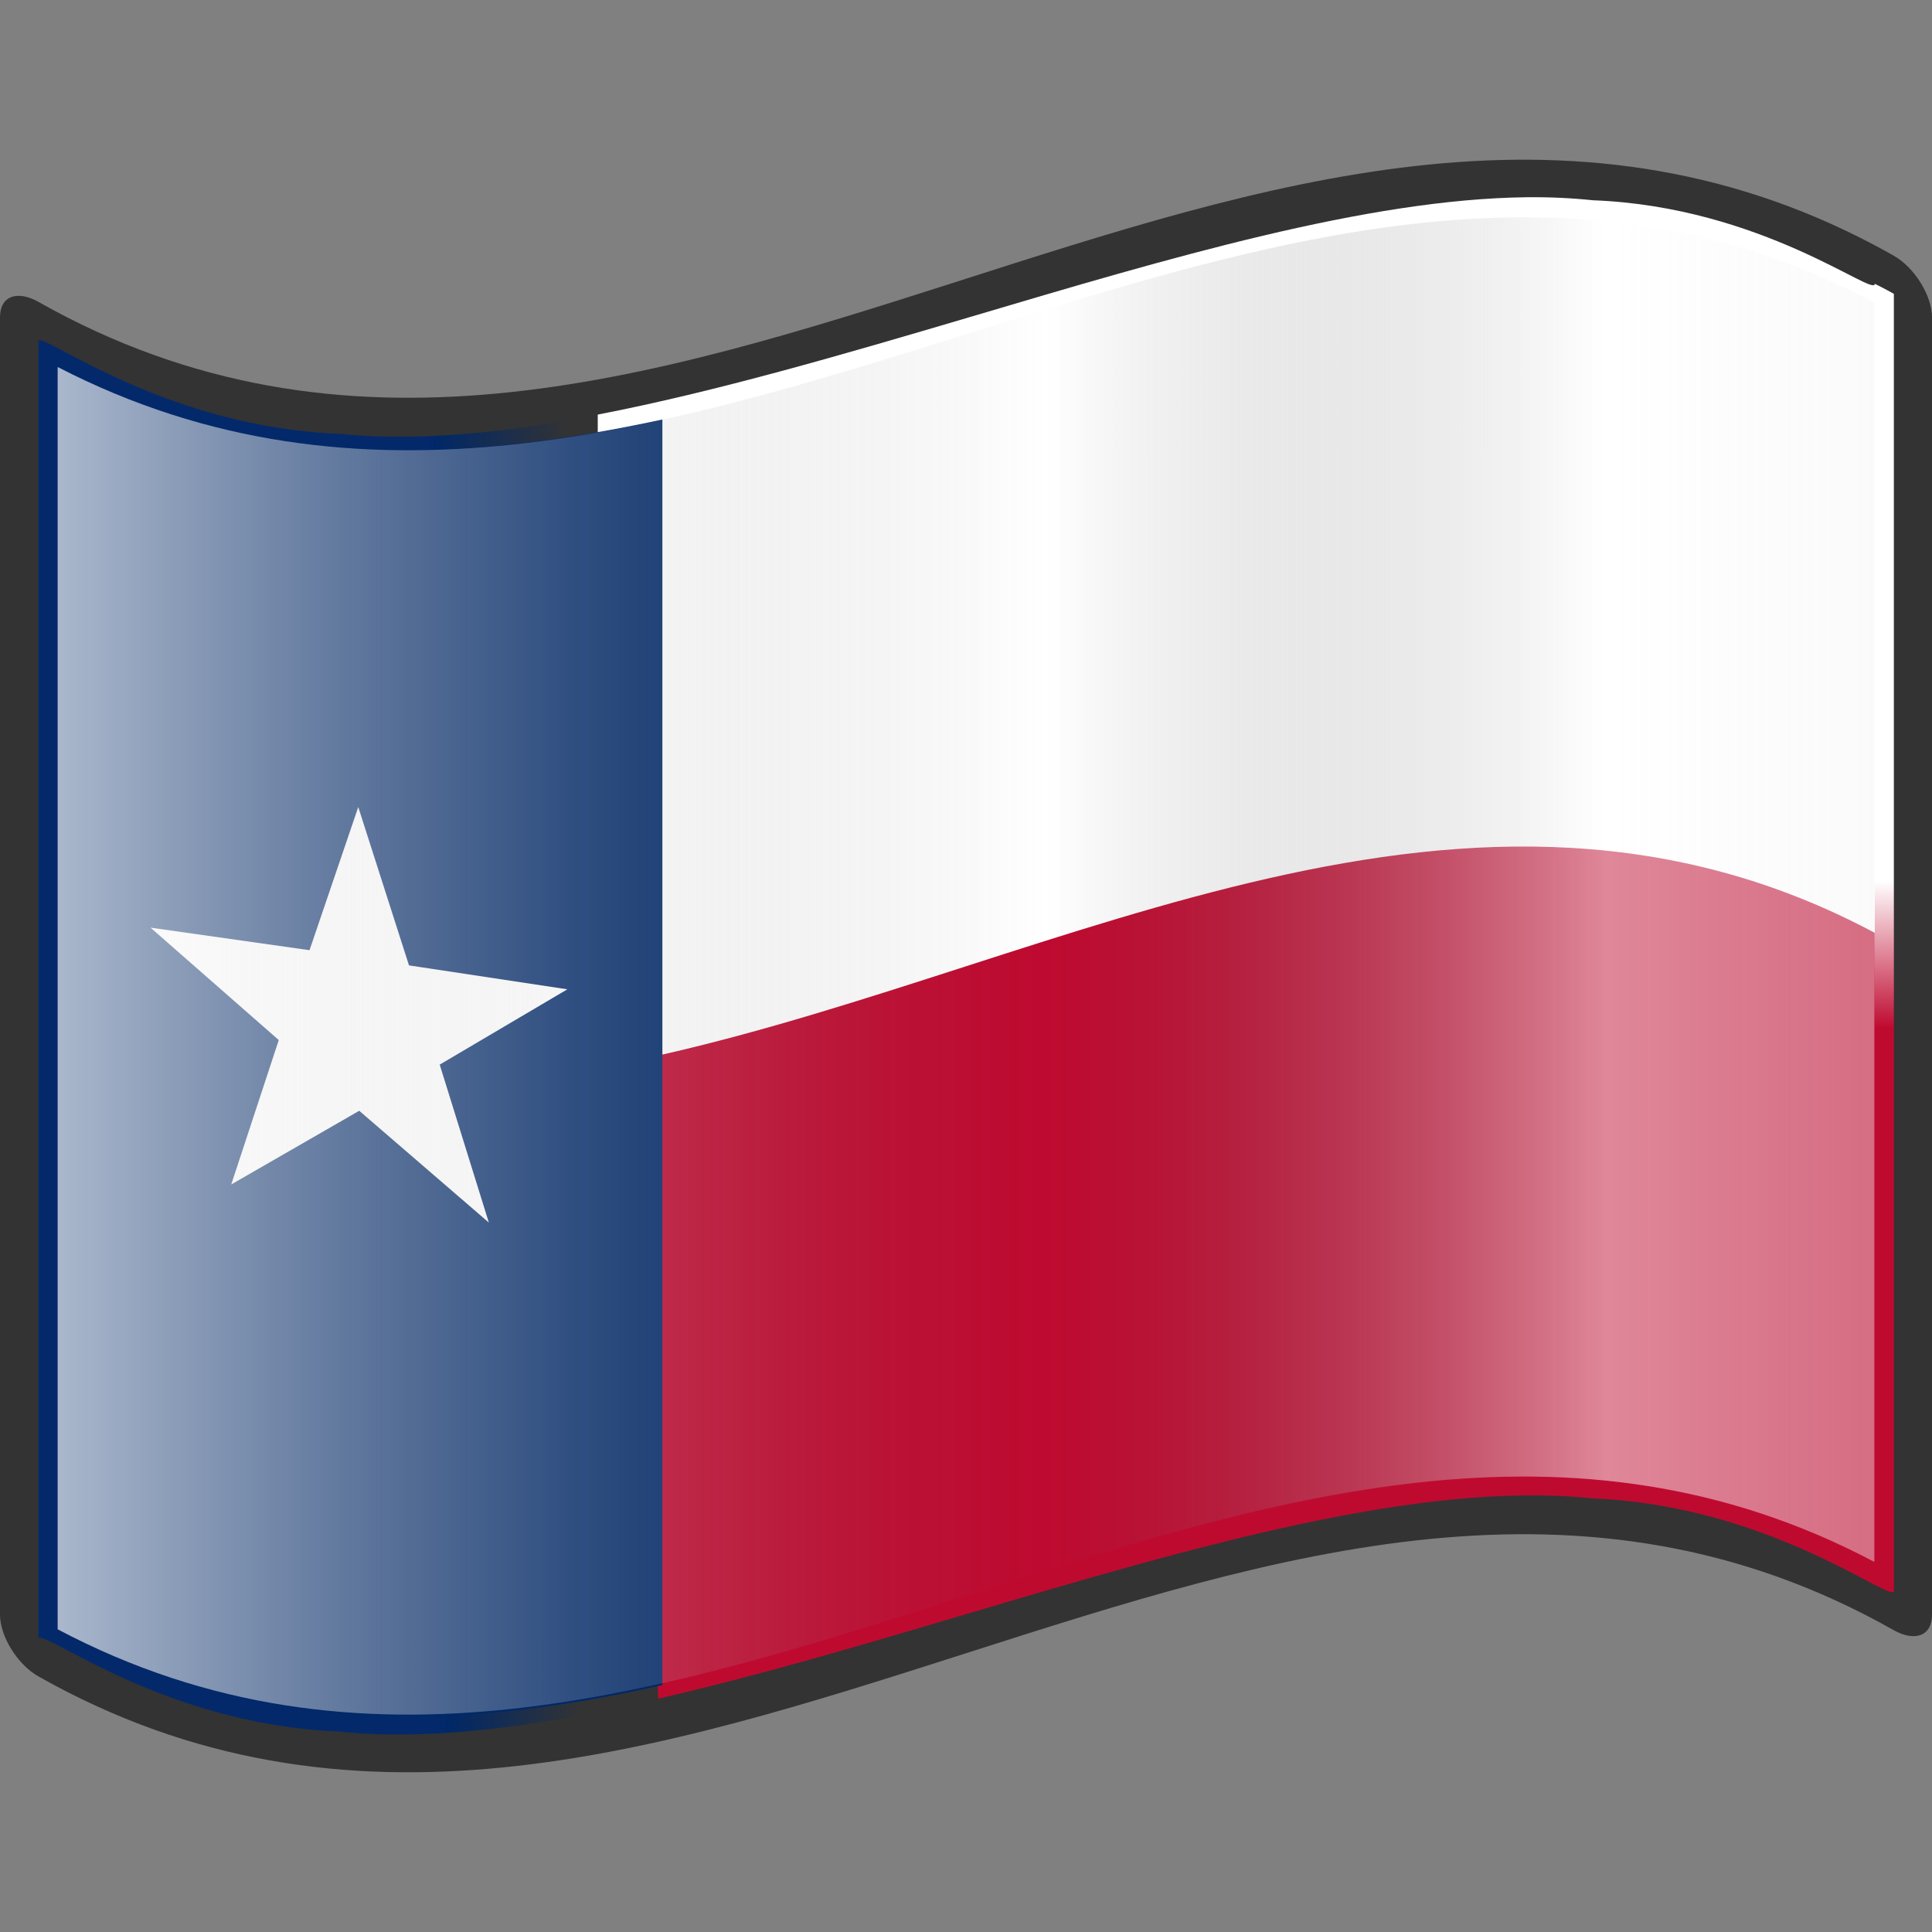
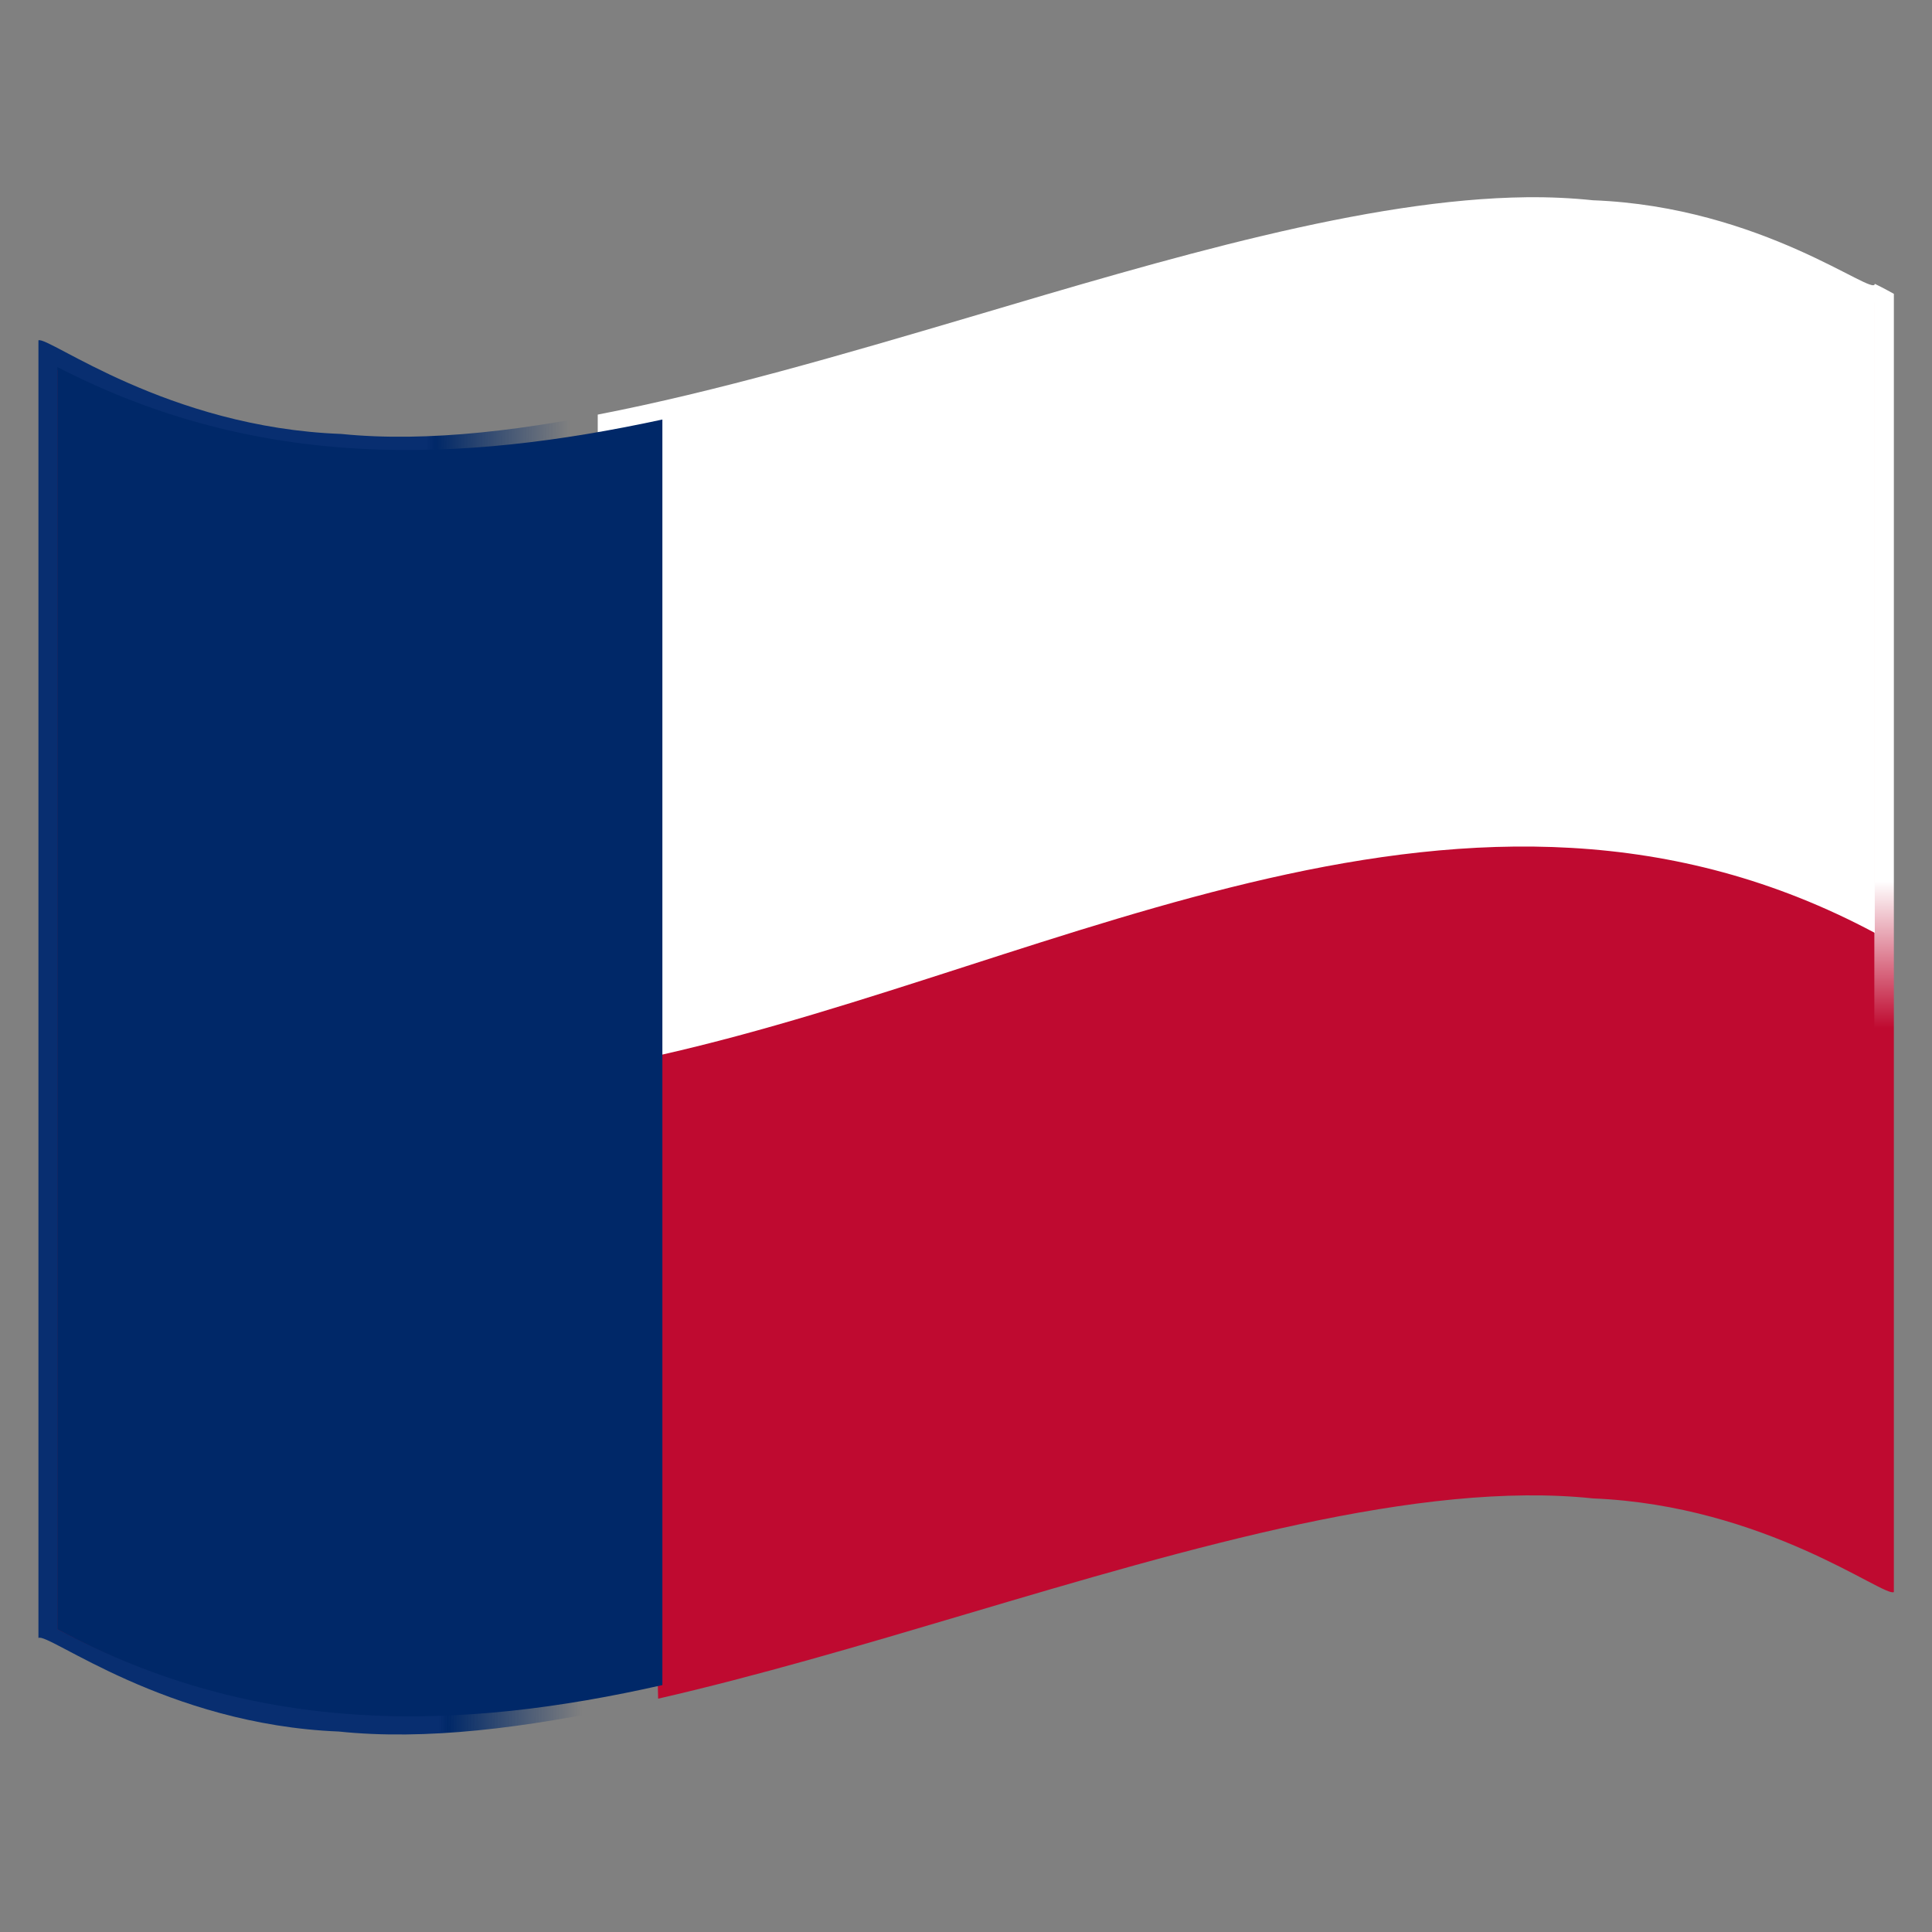
<svg xmlns="http://www.w3.org/2000/svg" xml:space="preserve" height="48pt" width="48pt" version="1.0" viewBox="0 0 256 256">
  <rect x="0" y="0" width="256" height="256" fill="#808080" stroke="none" />
  <defs>
    <linearGradient id="c" y2="141.97" gradientUnits="userSpaceOnUse" x2="269.33" gradientTransform="matrix(1.568 0 0 1.568 -129.37 -94.57)" y1="141.97" x1="87.397">
      <stop stop-color="#fff" stop-opacity=".667" offset="0" />
      <stop stop-color="#d7d7d7" stop-opacity=".219" offset=".241" />
      <stop stop-color="#4d4d4d" stop-opacity="0" offset=".459" />
      <stop stop-color="#fff" stop-opacity=".51" offset=".719" />
      <stop stop-color="#f2f2f2" stop-opacity="0.4" offset=".874" />
      <stop stop-color="#fff" stop-opacity=".624" offset="1" />
    </linearGradient>
    <linearGradient id="b" y2="156.8" gradientUnits="userSpaceOnUse" x2="131.02" gradientTransform="matrix(1.568 0 0 1.568 -69.826 15.227)" y1="157.27" x1="81.81">
      <stop stop-color="#00286f" stop-opacity=".941" offset="0" />
      <stop stop-color="#002868" offset=".016" />
      <stop stop-color="#002868" stop-opacity="0" offset=".246" />
      <stop stop-color="#002868" stop-opacity="0" offset="1" />
    </linearGradient>
    <linearGradient id="a" y2="156.8" gradientUnits="userSpaceOnUse" x2="131.02" gradientTransform="scale(.234)" y1="98.611" x1="131.02">
      <stop stop-color="#fff" offset="0" />
      <stop stop-color="#fff" offset=".157" />
      <stop stop-color="#fff" offset=".315" />
      <stop stop-color="#bf0a30" offset="0.65" />
      <stop stop-color="#bf0a30" offset=".837" />
      <stop stop-color="#bf0a30" offset="1" />
    </linearGradient>
  </defs>
-   <polyline points="0 256 0 0 256 0 256 256" fill="none" />
  <g>
-     <path d="m248.36 32.472c-81.09-42.902-162.18 53.377-243.26 7.533-2.819-1.588-5.1-0.792-5.1 2.025v171.94c0 2.811 2.281 6.579 5.095 8.165 81.936 46.325 163.87-52.464 245.81-6.14 2.814 1.587 5.095 0.792 5.095-2.025v-171.94c0-2.811-2.281-6.578-5.095-8.165-0.848-0.479-1.696-0.943-2.544-1.392z" fill="#333" />
    <path d="m47.406 6.125c-4.959 0.057-11.109 1.889-17.281 3.719-3.952 1.168-7.892 2.319-11.563 3.031v0.813c-6.206 0.682-8.93 2.524-16.124-1.407l-0.251 38.031c10.188 4.661 11.986 2.891 18.218 1.126l0.032 1.312c3.079-0.706 6.318-1.662 9.562-2.625 7.057-2.093 14.104-4.161 19.469-3.594 5.365 0.219 9.054 3.094 9.343 2.907v-40.313c-0.298-0.169-0.593-0.312-0.593-0.312 0 0.434-3.496-2.395-8.75-2.594-0.657-0.069-1.354-0.102-2.063-0.094z" transform="scale(4.267)" fill="url(#a)" />
    <path fill="url(#b)" d="m248.36 37.567c0 1.854-14.892-10.205-37.309-11.054-22.416-2.352-52.355 6.506-82.452 15.427-30.098 8.899-60.35 17.89-83.39 15.559-23.04-0.853-38.867-13.027-40.115-12.399v171.94c1.235-0.802 16.907 11.481 39.798 12.395 22.89 2.399 52.999-6.569 83.108-15.508 30.109-8.929 60.218-17.856 83.108-15.437 22.891 0.932 38.563 13.211 39.797 12.409v-171.94c-1.274-0.723-2.544-1.392-2.544-1.392z" />
    <path fill="#bf0a30" d="m248.36 206.96c-80.24-42.45-160.48 51.38-240.72 8.93v-166.85c80.239 42.449 160.48-51.379 240.72-8.927v166.85z" />
  </g>
  <path transform="scale(4.267)" fill="#fff" d="m47.656 6.656c-9.031-0.176-18.014 4.299-27.094 6.313v19.781c12.551-2.851 25.106-10.485 37.657-3.781v-19.594c-3.526-1.883-7.055-2.65-10.563-2.719z" />
  <path d="m7.6 48.633v40.549 0.806 125.9c26.712 14.326 53.445 13.442 80.169 7.391v-167.69c-26.721 5.768-53.413 6.88-80.169-6.957z" fill="#002868" />
-   <path d="m21.795-15.226 22.692 60.044 63.883-2.423-50.094 40.136 22.045 60.009-53.651-35.24-50.259 39.51 16.936-61.916-53.107-35.589 64.118-3.027z" transform="matrix(.328 .062 -.012 .326 40.139 110.55)" fill="#fff" />
-   <path fill="url(#c)" d="m248.36 206.96c-80.24-42.45-160.48 51.38-240.72 8.93 0-55.62 0-111.64 0-167.26 80.342 41.533 161.7-50.661 240.72-8.515v166.84z" />
</svg>